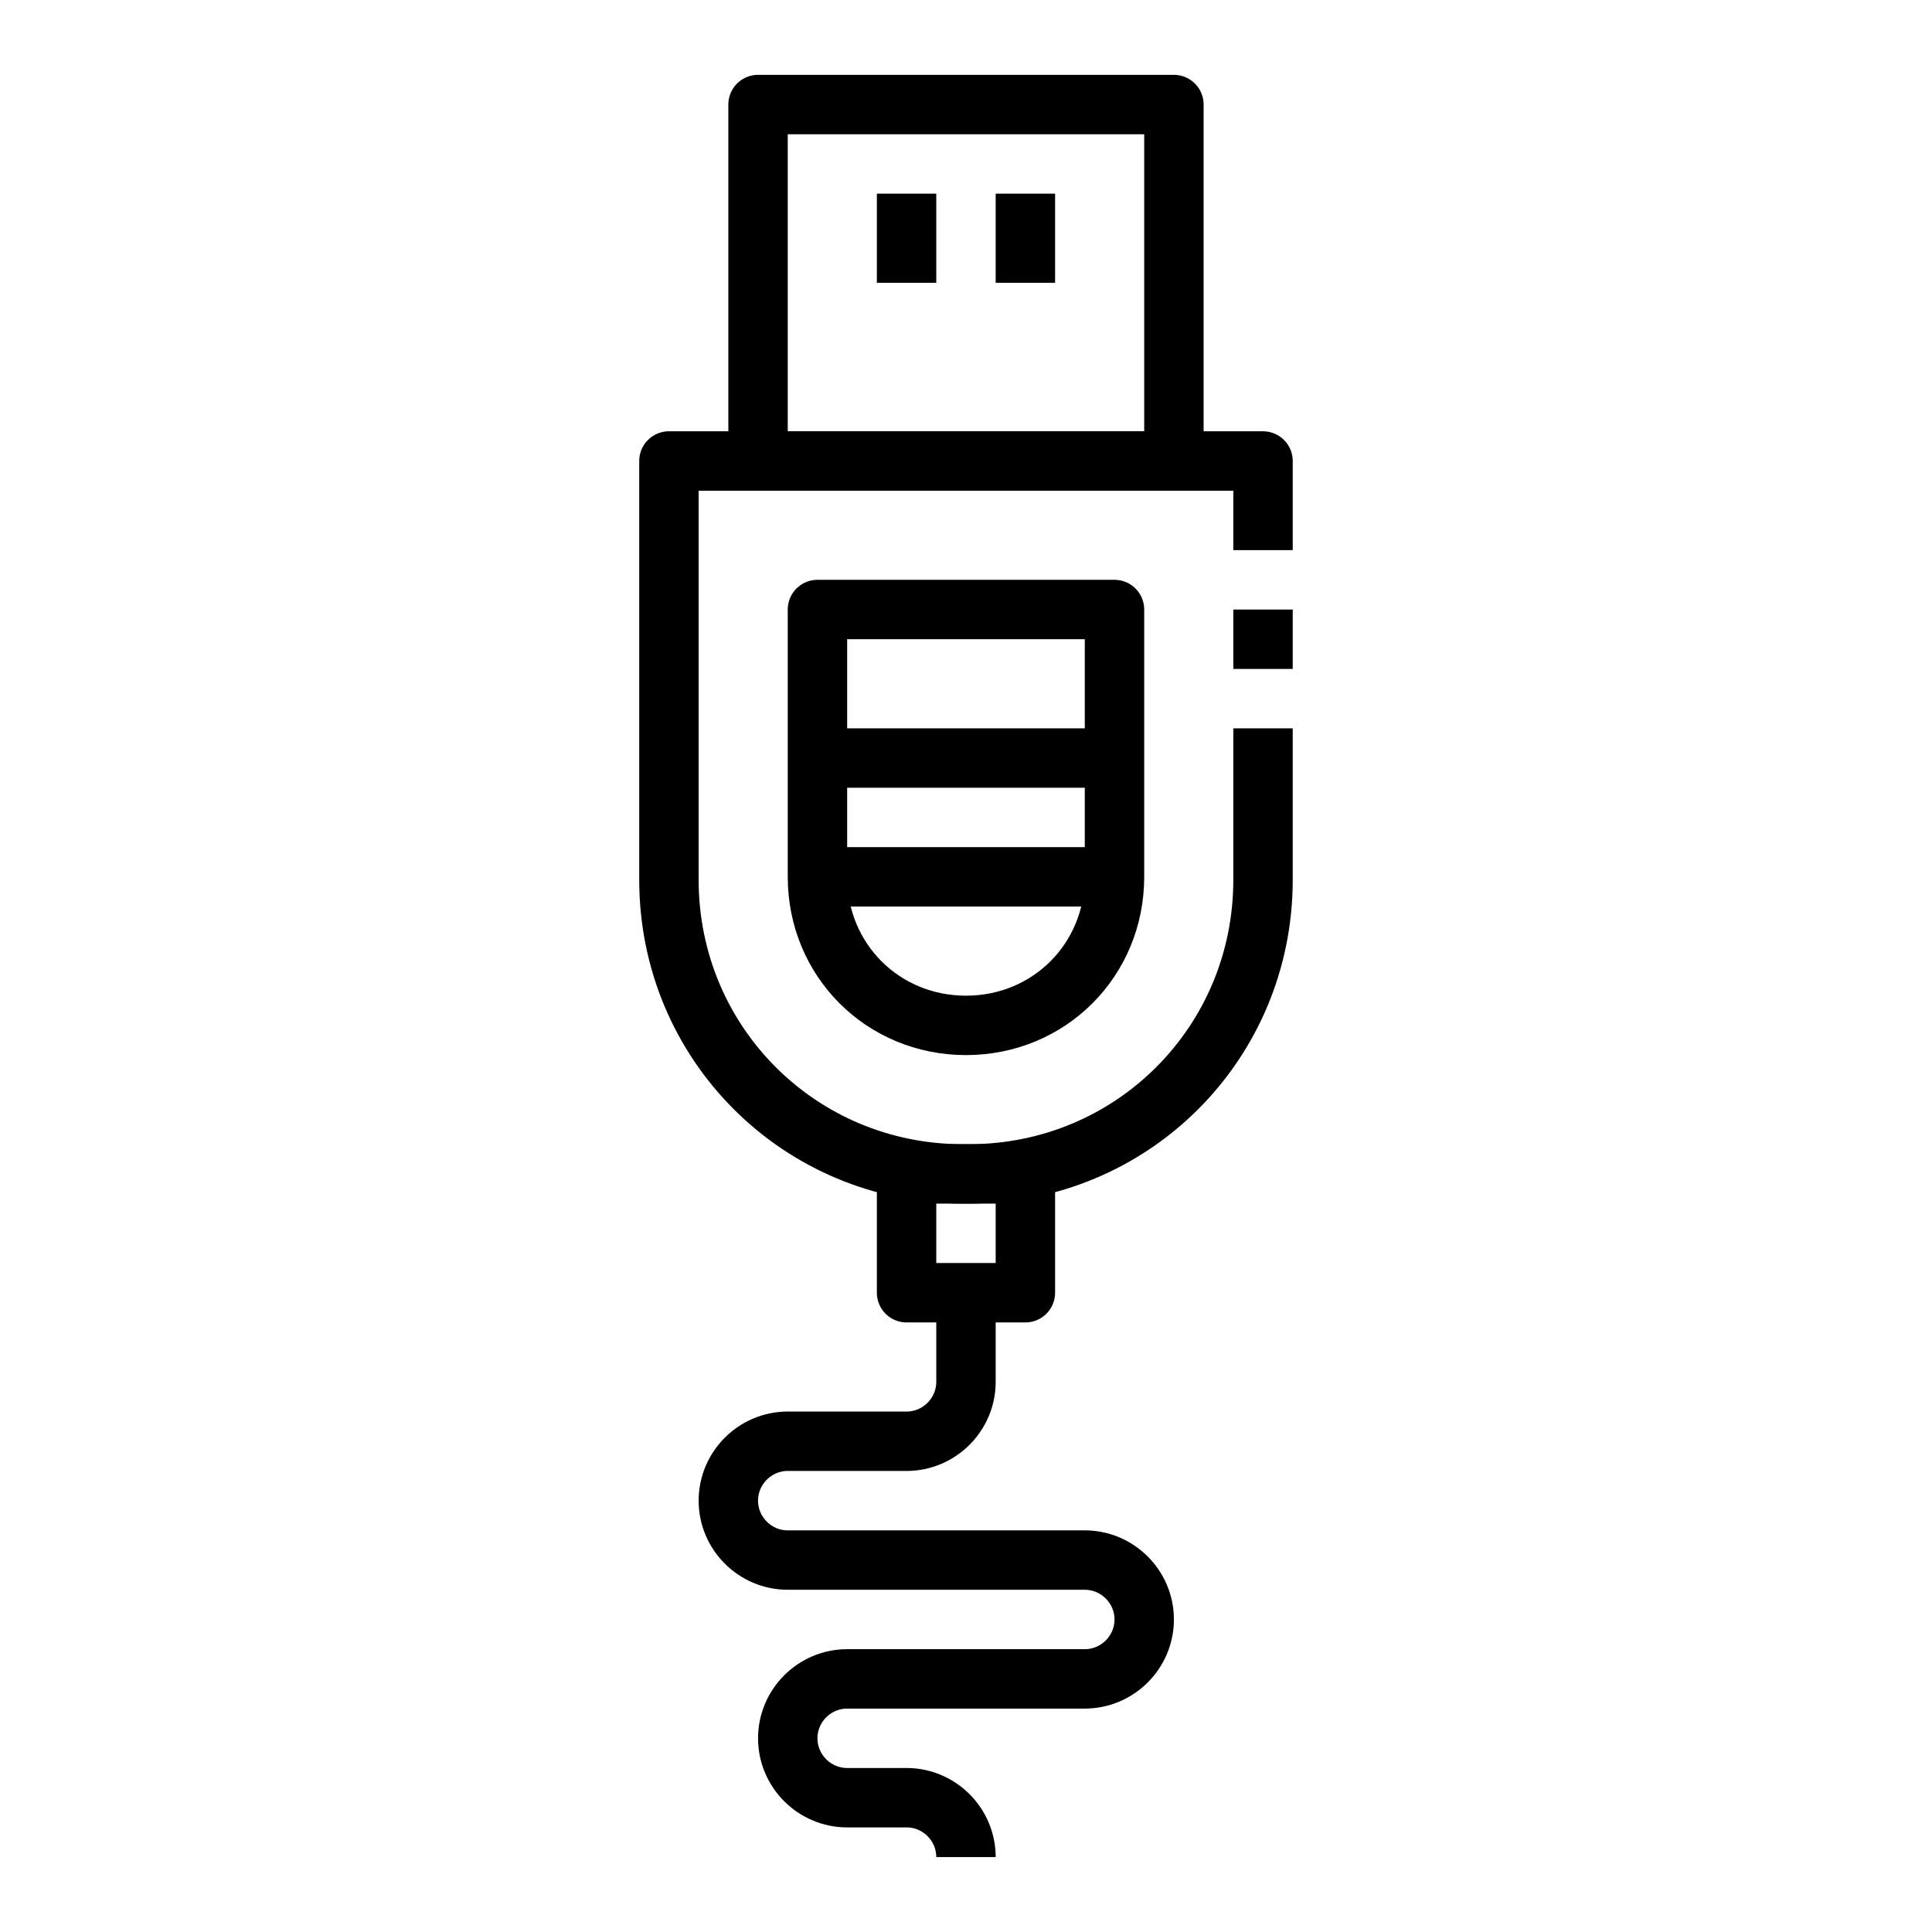
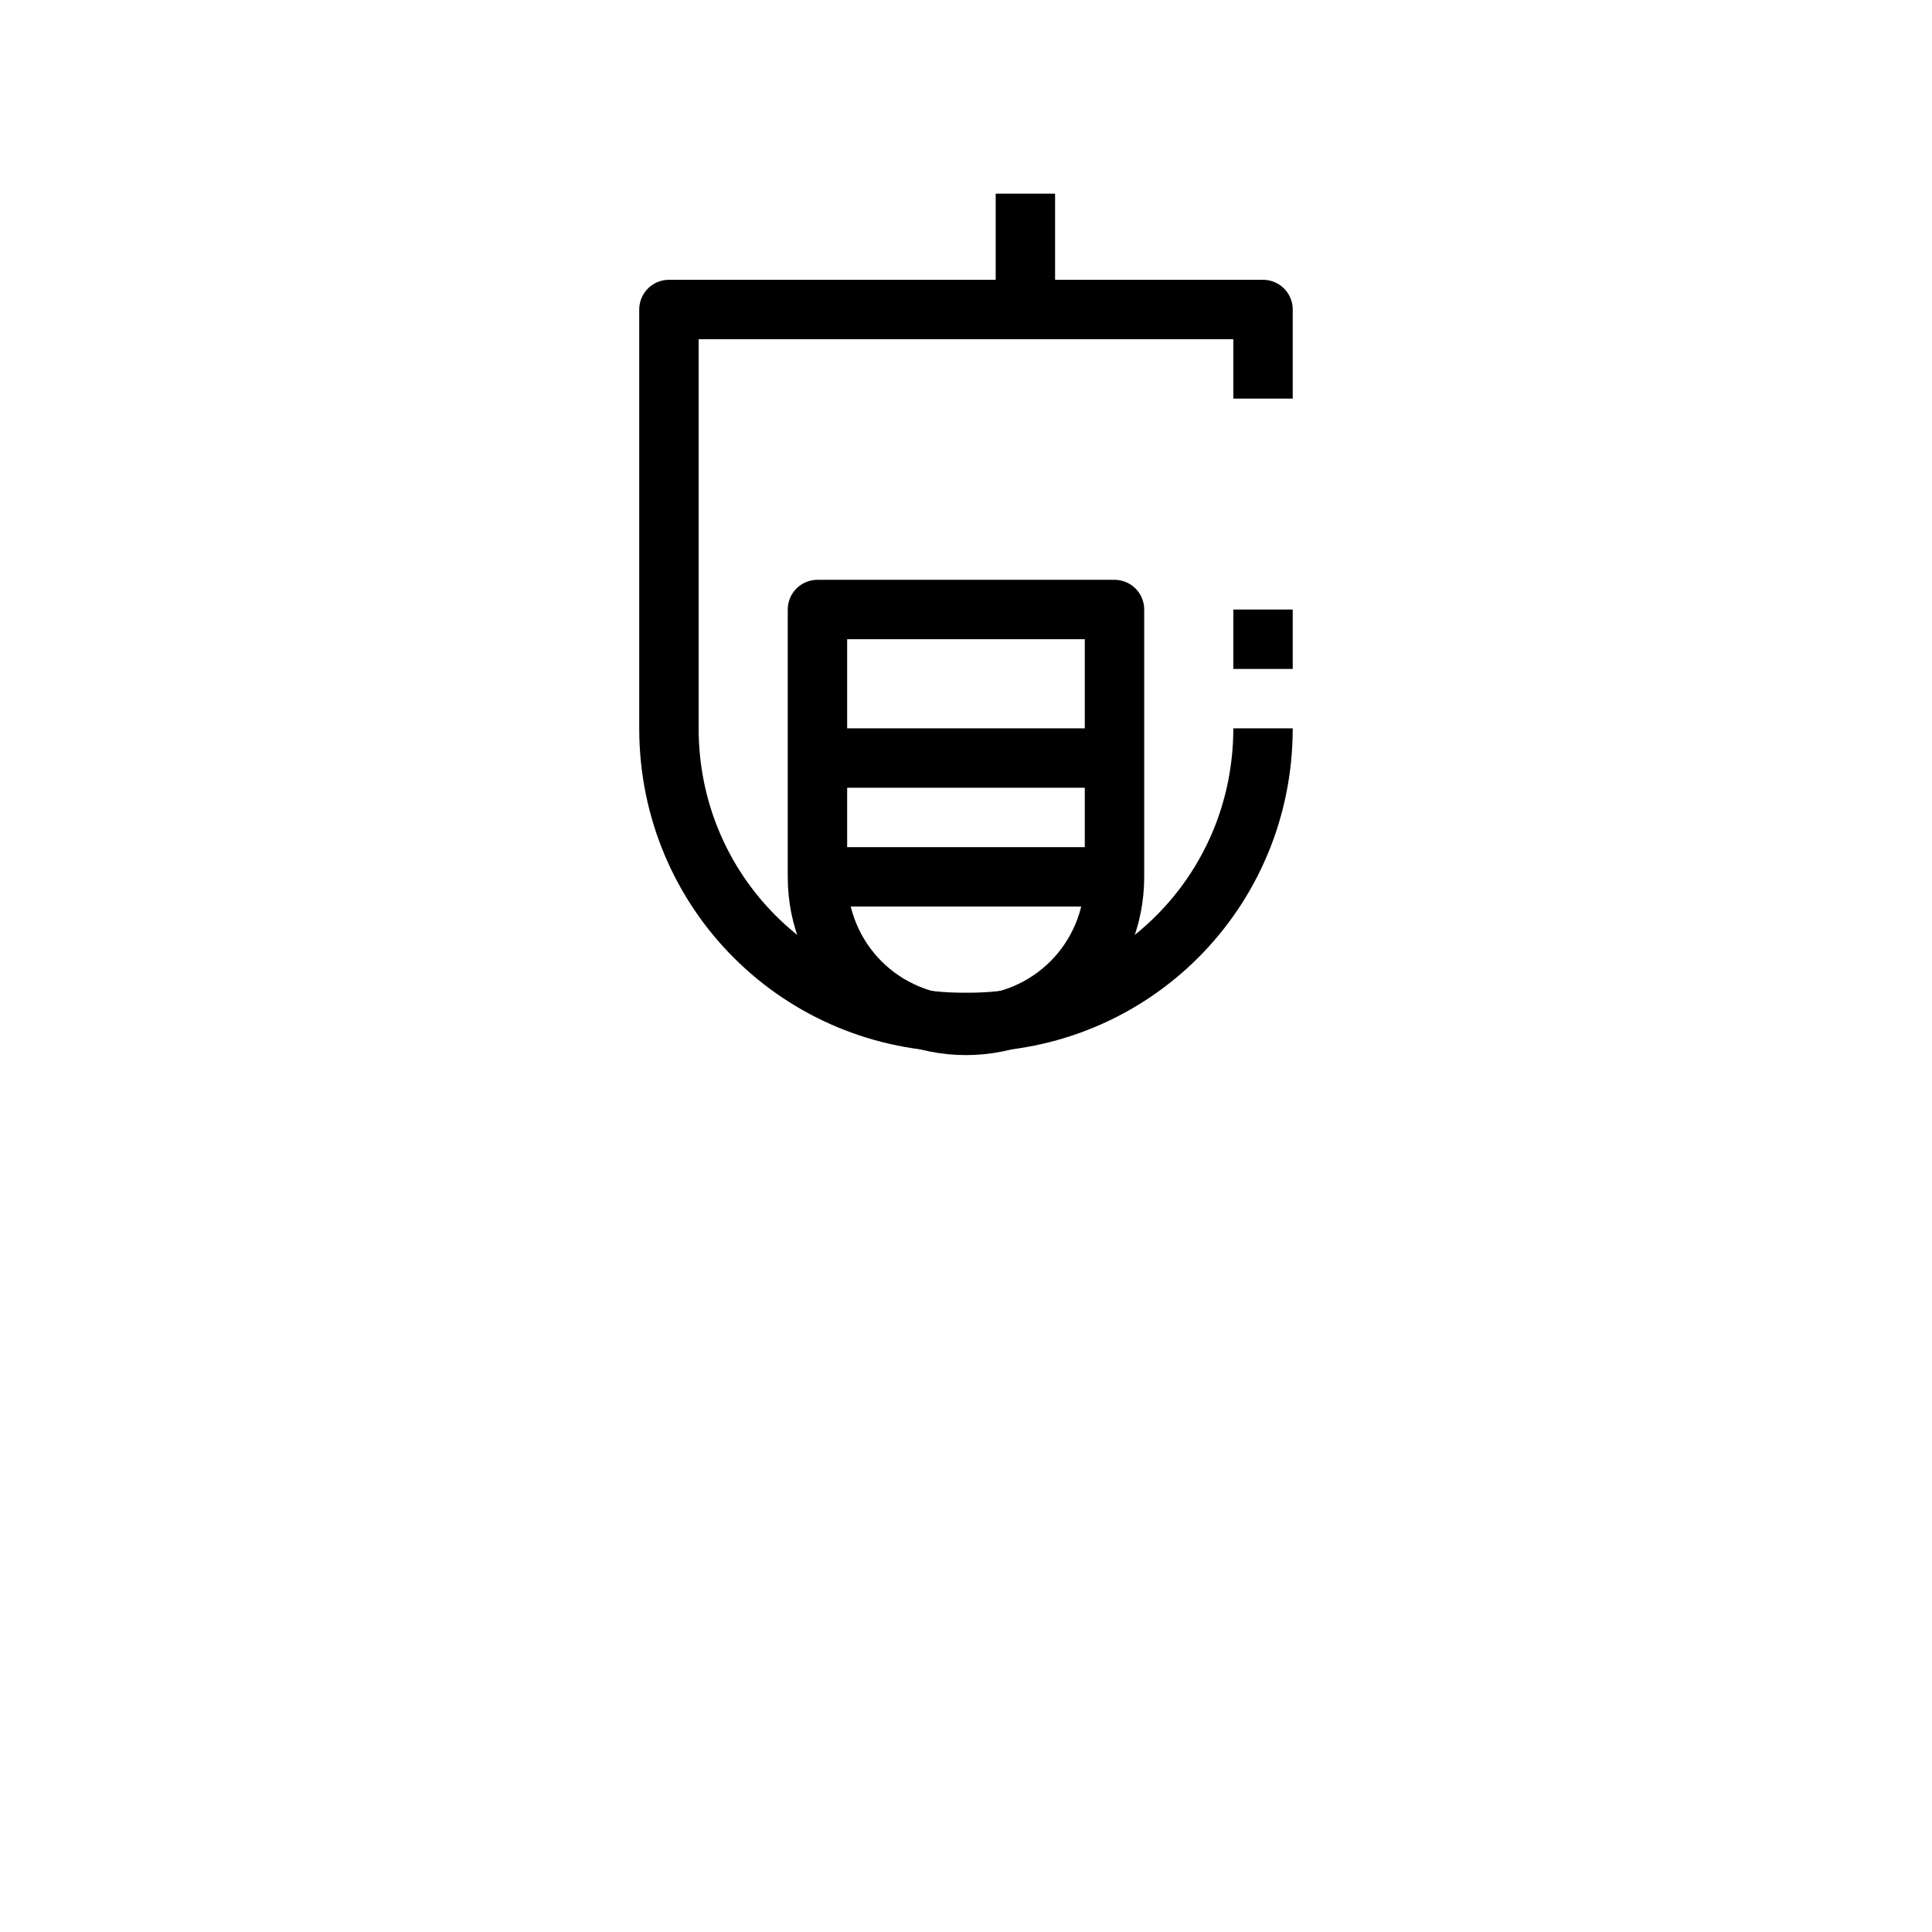
<svg xmlns="http://www.w3.org/2000/svg" width="800px" height="800px" version="1.1" viewBox="144 144 512 512">
  <g fill="none" stroke="#000000" stroke-linejoin="round" stroke-miterlimit="10" stroke-width="2">
-     <path transform="matrix(7.872 0 0 7.872 148.09 148.09)" d="m42 24v5.1c0 5.5-4.4 9.9-9.9 9.9h-0.2c-5.5 0-9.9-4.4-9.9-9.9v-14.1h20v3" />
+     <path transform="matrix(7.872 0 0 7.872 148.09 148.09)" d="m42 24c0 5.5-4.4 9.9-9.9 9.9h-0.2c-5.5 0-9.9-4.4-9.9-9.9v-14.1h20v3" />
    <path transform="matrix(7.872 0 0 7.872 148.09 148.09)" d="m42 20v2" />
-     <path transform="matrix(7.872 0 0 7.872 148.09 148.09)" d="m30 39h4v4h-4z" />
-     <path transform="matrix(7.872 0 0 7.872 148.09 148.09)" d="m25 3h14v12h-14z" />
-     <path transform="matrix(7.872 0 0 7.872 148.09 148.09)" d="m32 43v3c0 1.1-0.9 2-2 2h-4c-1.1 0-2 0.9-2 2 0 1.1 0.9 2 2 2h10c1.1 0 2 0.9 2 2 0 1.1-0.9 2-2 2h-8c-1.1 0-2 0.9-2 2 0 1.1 0.9 2 2 2h2c1.1 0 2 0.9 2 2" />
-     <path transform="matrix(7.872 0 0 7.872 148.09 148.09)" d="m30 6v3" />
    <path transform="matrix(7.872 0 0 7.872 148.09 148.09)" d="m34 6v3" />
    <path transform="matrix(7.872 0 0 7.872 148.09 148.09)" d="m32 34c-2.8 0-5-2.2-5-5v-9h10v9c0 2.8-2.2 5-5 5z" />
    <path transform="matrix(7.872 0 0 7.872 148.09 148.09)" d="m27 25h10" />
    <path transform="matrix(7.872 0 0 7.872 148.09 148.09)" d="m27 29h10" />
  </g>
</svg>